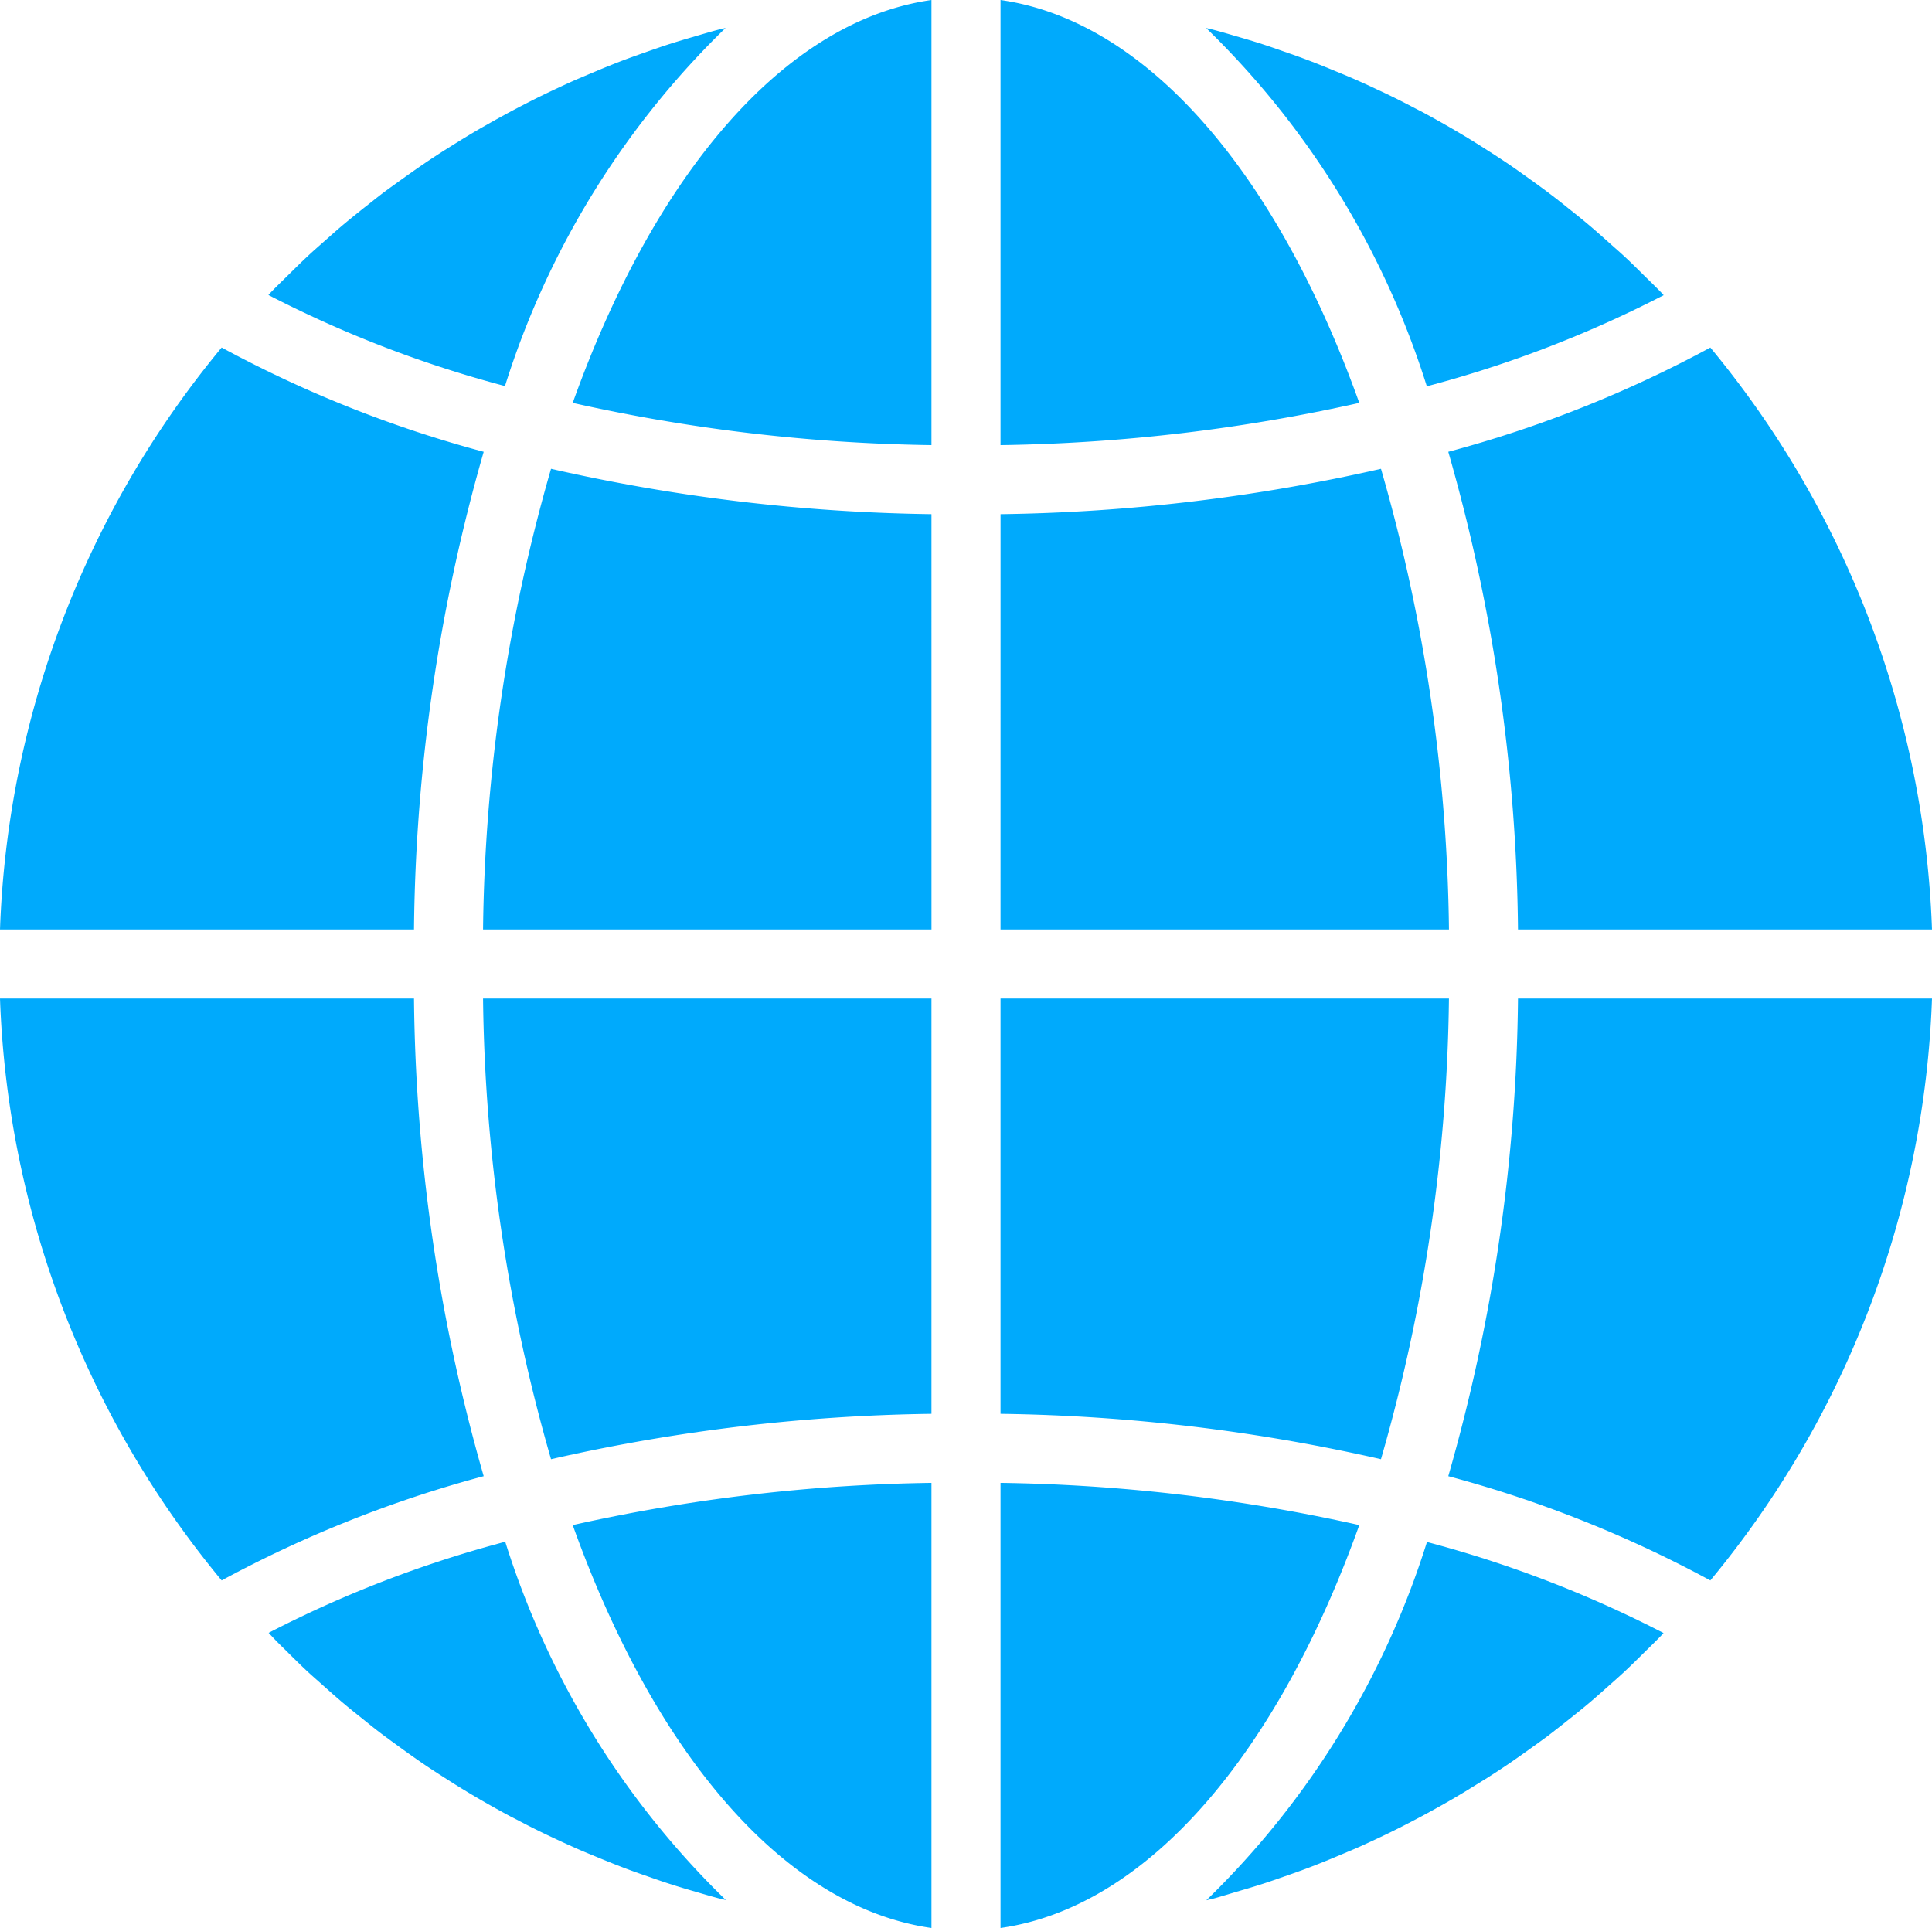
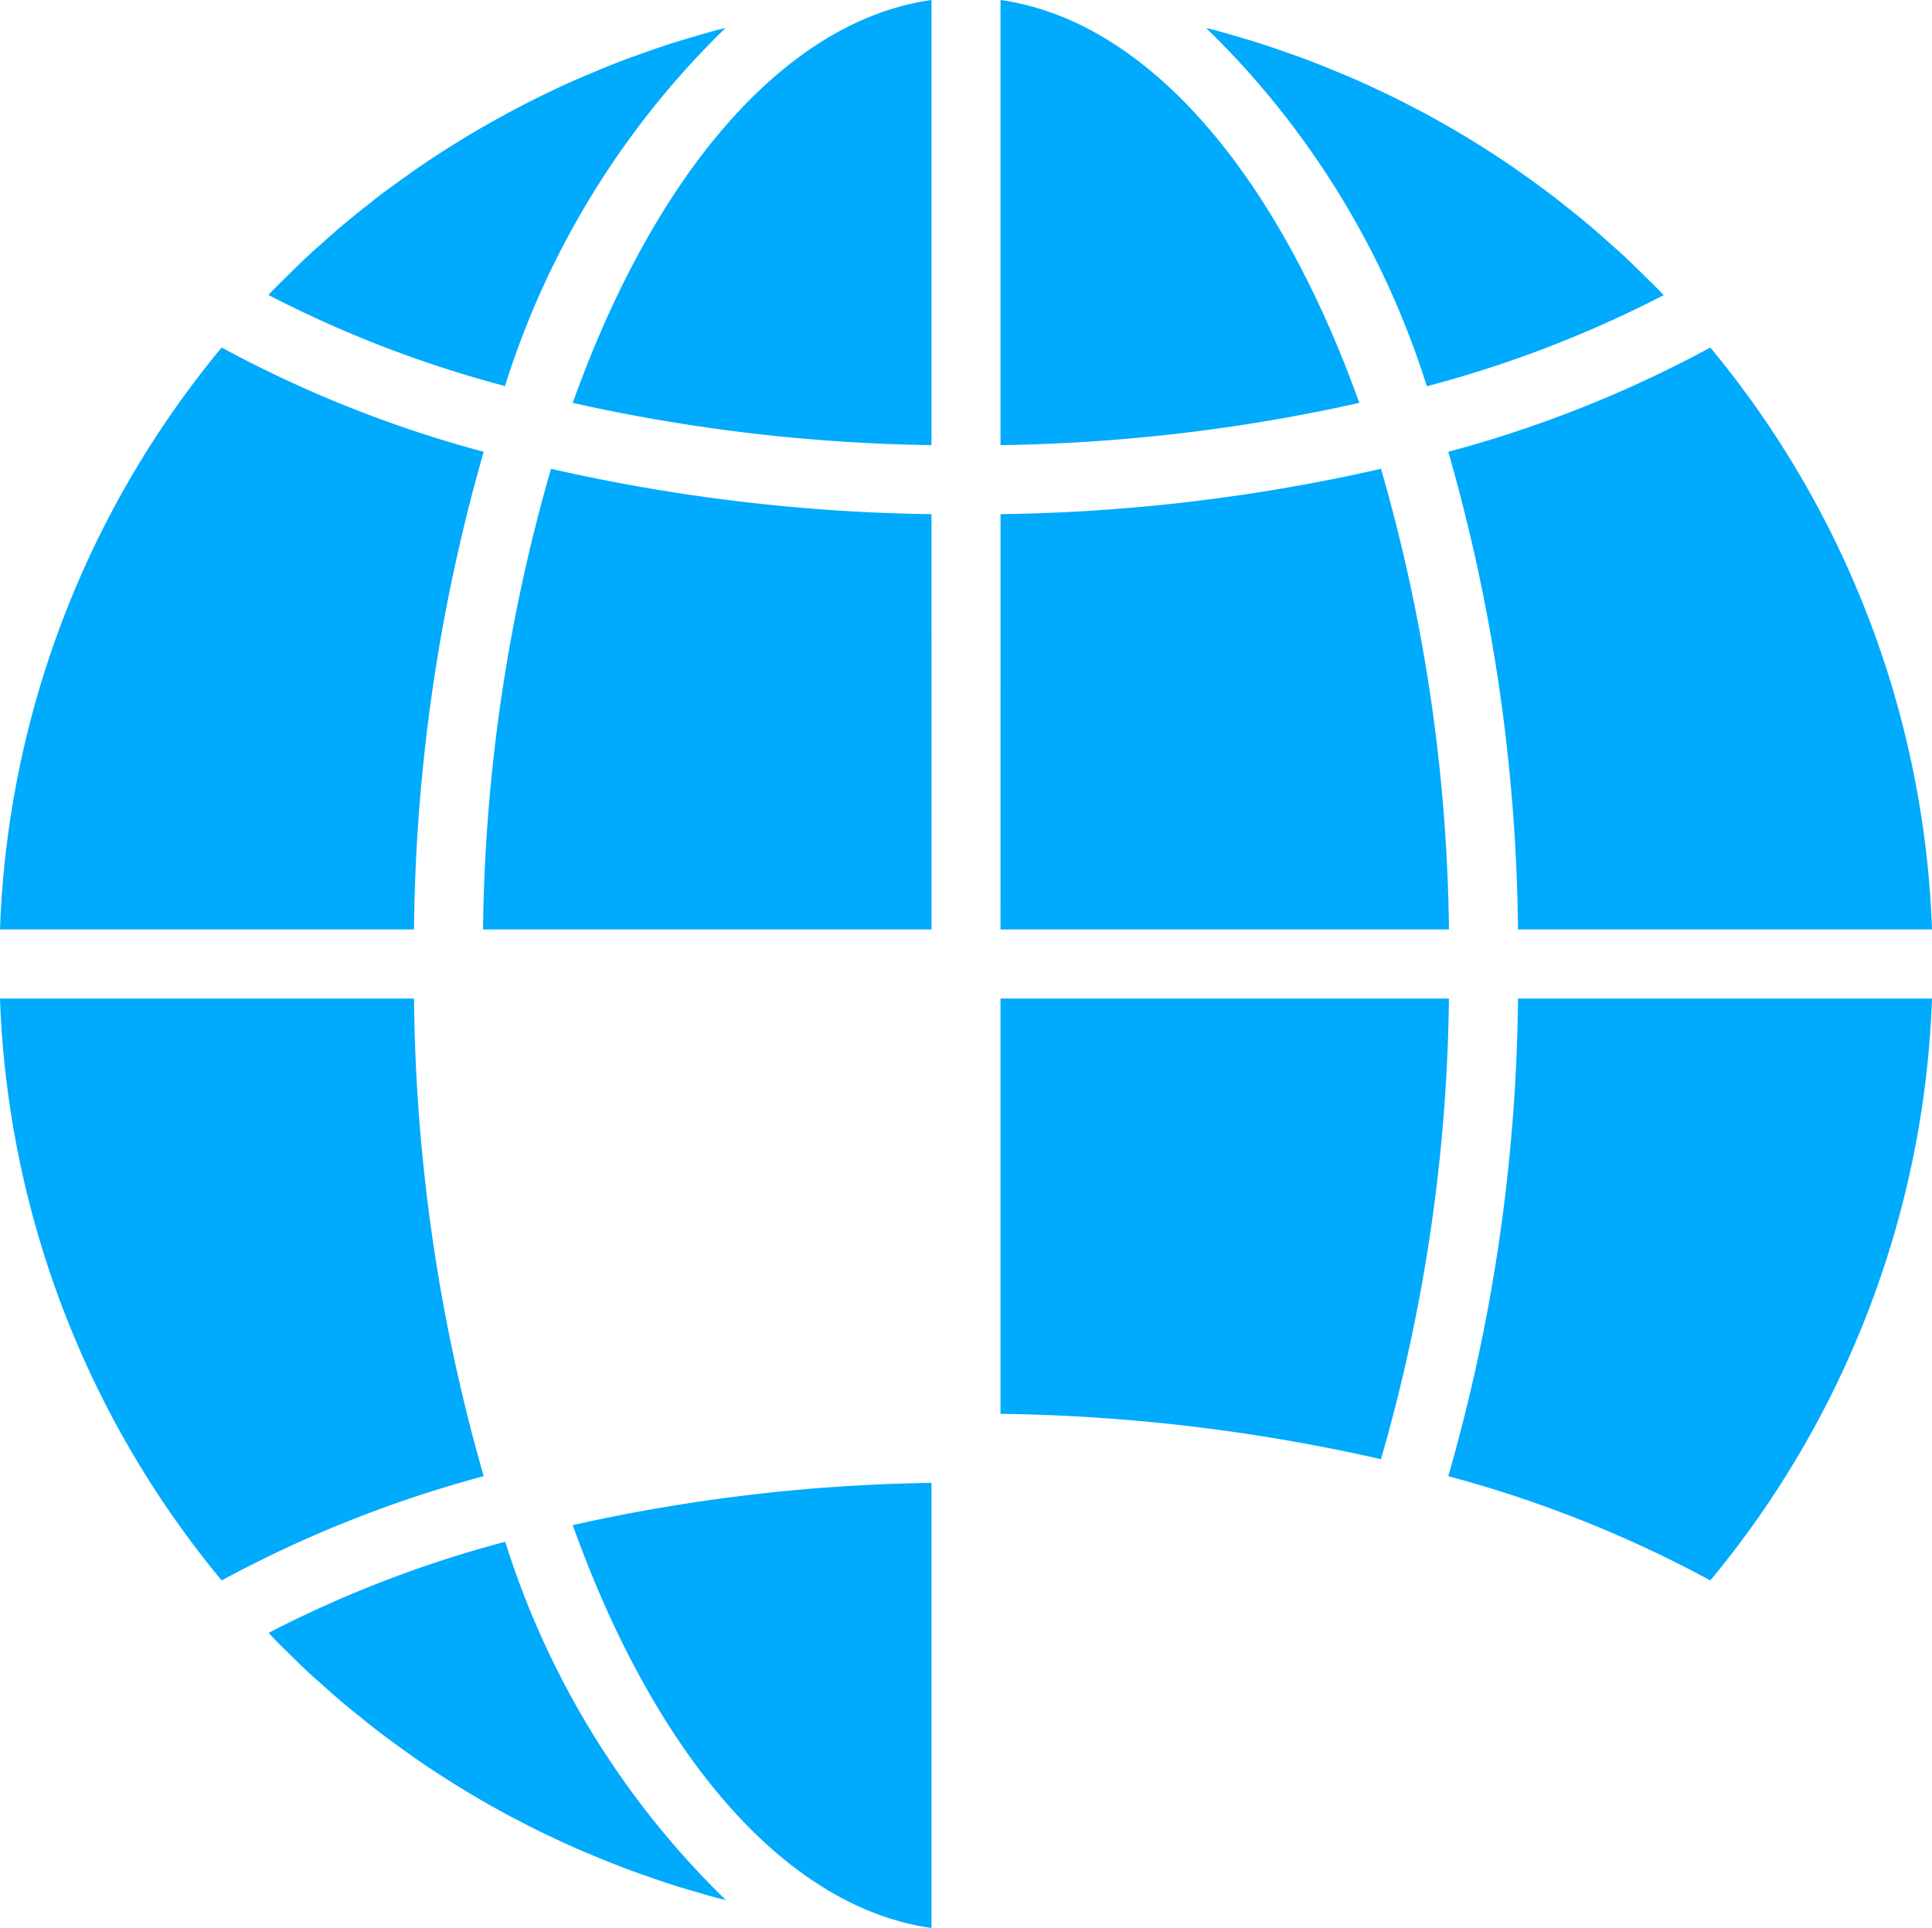
<svg xmlns="http://www.w3.org/2000/svg" width="447.633" height="446.735" viewBox="0 0 447.633 446.735">
  <g id="global1" transform="translate(0 -0.316)">
-     <path id="Path_115" data-name="Path 115" d="M231.816,447.051c34.231-4.863,64.238-40.59,83.121-93.352a406.316,406.316,0,0,0-83.121-9.785Zm0,0" fill="#00aafc" />
-     <path id="Path_116" data-name="Path 116" d="M286.5,438.66c2.023-.586,4.039-1.176,6.039-1.824,1.688-.543,3.352-1.129,5.016-1.711,1.969-.68,3.93-1.379,5.883-2.121,1.664-.633,3.313-1.3,4.965-1.977,1.906-.8,3.809-1.6,5.691-2.4,1.645-.723,3.277-1.48,4.91-2.242,1.848-.871,3.688-1.758,5.512-2.68q2.4-1.225,4.8-2.5,2.689-1.441,5.344-2.949c1.6-.906,3.145-1.816,4.7-2.754q2.6-1.6,5.176-3.2c1.535-.977,3.066-1.969,4.578-2.992,1.688-1.137,3.352-2.32,5.008-3.5,1.488-1.066,2.969-2.129,4.422-3.2,1.6-1.234,3.242-2.512,4.848-3.793,1.426-1.137,2.848-2.266,4.25-3.434,1.6-1.328,3.129-2.7,4.68-4.078,1.359-1.207,2.727-2.4,4.055-3.641,1.527-1.426,3.016-2.9,4.5-4.367,1.289-1.273,2.594-2.527,3.855-3.832.234-.242.457-.5.7-.754a268.887,268.887,0,0,0-54.816-21.094A198.516,198.516,0,0,1,279.5,440.636c.648-.168,1.3-.3,1.945-.473,1.711-.48,3.391-1.008,5.063-1.5Zm0,0" fill="#00aafc" />
    <path id="Path_117" data-name="Path 117" d="M447.633,231.684H351.711a414.887,414.887,0,0,1-16.152,110.68,278.226,278.226,0,0,1,60.715,24.16,223.51,223.51,0,0,0,51.359-134.84Zm0,0" fill="#00aafc" />
-     <path id="Path_118" data-name="Path 118" d="M231.816,215.684h103.9a400.205,400.205,0,0,0-15.75-106.742,421.381,421.381,0,0,1-88.145,10.512Zm0,0" fill="#00aafc" />
+     <path id="Path_118" data-name="Path 118" d="M231.816,215.684h103.9a400.205,400.205,0,0,0-15.75-106.742,421.381,421.381,0,0,1-88.145,10.512m0,0" fill="#00aafc" />
    <path id="Path_119" data-name="Path 119" d="M231.816.316V103.453a406.589,406.589,0,0,0,83.121-9.785C296.054,40.907,266.047,5.18,231.816.317Zm0,0" fill="#00aafc" />
    <path id="Path_120" data-name="Path 120" d="M231.816,327.914a421.65,421.65,0,0,1,88.145,10.516,400.232,400.232,0,0,0,15.75-106.746H231.816Zm0,0" fill="#00aafc" />
    <path id="Path_121" data-name="Path 121" d="M396.273,80.844A278.232,278.232,0,0,1,335.558,105a414.879,414.879,0,0,1,16.152,110.68h95.922a223.577,223.577,0,0,0-51.359-134.84Zm0,0" fill="#00aafc" />
    <path id="Path_122" data-name="Path 122" d="M385.465,68.707c-.234-.238-.457-.5-.687-.742-1.266-1.3-2.578-2.562-3.867-3.832-1.484-1.465-2.965-2.945-4.5-4.367-1.324-1.234-2.7-2.4-4.055-3.633-1.551-1.375-3.1-2.762-4.7-4.09-1.383-1.168-2.8-2.285-4.207-3.406-1.6-1.3-3.242-2.586-4.891-3.824-1.445-1.09-2.91-2.145-4.383-3.2-1.672-1.2-3.352-2.4-5.055-3.547-1.5-1.008-3.016-1.992-4.535-2.957-1.73-1.113-3.457-2.2-5.219-3.258-1.543-.926-3.1-1.84-4.664-2.727q-2.684-1.535-5.391-2.984c-1.6-.8-3.2-1.672-4.8-2.473-1.84-.93-3.7-1.824-5.6-2.7q-2.4-1.143-4.875-2.227c-1.895-.84-3.809-1.6-5.719-2.4-1.648-.672-3.289-1.336-4.953-1.969-1.941-.742-3.91-1.437-5.879-2.117-1.664-.586-3.328-1.168-5.016-1.715-2-.648-4-1.238-6.055-1.832-1.664-.488-3.336-.984-5.02-1.43-.645-.176-1.3-.312-1.949-.48A198.532,198.532,0,0,1,330.586,89.82a268.481,268.481,0,0,0,54.879-21.113Zm0,0" fill="#00aafc" />
    <path id="Path_123" data-name="Path 123" d="M0,215.684H95.922A415.041,415.041,0,0,1,112.07,105a277.882,277.882,0,0,1-60.711-24.16A223.519,223.519,0,0,0,0,215.684Zm0,0" fill="#00aafc" />
    <path id="Path_124" data-name="Path 124" d="M215.816,447.051V343.914a406.589,406.589,0,0,0-83.121,9.785c18.879,52.762,48.891,88.488,83.121,93.352Zm0,0" fill="#00aafc" />
-     <path id="Path_125" data-name="Path 125" d="M215.816,231.684H111.921a400.078,400.078,0,0,0,15.75,106.746,421.1,421.1,0,0,1,88.144-10.516Zm0,0" fill="#00aafc" />
    <path id="Path_126" data-name="Path 126" d="M215.816.316c-34.23,4.863-64.242,40.59-83.121,93.352a406.045,406.045,0,0,0,83.121,9.785Zm0,0" fill="#00aafc" />
    <path id="Path_127" data-name="Path 127" d="M215.816,119.453a421.384,421.384,0,0,1-88.145-10.512,400.047,400.047,0,0,0-15.75,106.742h103.9Zm0,0" fill="#00aafc" />
    <path id="Path_128" data-name="Path 128" d="M168.113,6.789c-.648.168-1.3.3-1.945.473-1.7.453-3.367.957-5.055,1.445-2.008.586-4,1.176-6.016,1.816-1.7.551-3.371,1.137-5.043,1.719-1.957.691-3.918,1.379-5.855,2.113-1.672.641-3.32,1.3-4.977,1.984-1.9.8-3.809,1.6-5.687,2.4-1.648.723-3.277,1.48-4.91,2.242-1.848.871-3.687,1.758-5.512,2.68q-2.4,1.225-4.8,2.5-2.689,1.441-5.336,2.953-2.4,1.342-4.719,2.75c-1.738,1.047-3.457,2.129-5.168,3.2-1.539.984-3.066,1.977-4.578,3-1.687,1.137-3.352,2.32-5.008,3.5-1.488,1.066-2.969,2.129-4.426,3.2-1.637,1.23-3.2,2.512-4.848,3.789C82.808,49.7,81.375,50.828,79.984,52c-1.6,1.32-3.121,2.688-4.664,4.055-1.367,1.219-2.746,2.4-4.082,3.664-1.52,1.418-3,2.891-4.484,4.352-1.289,1.273-2.6,2.531-3.867,3.84-.23.242-.453.508-.7.754a268.586,268.586,0,0,0,54.816,21.1A198.45,198.45,0,0,1,168.113,6.789Zm0,0" fill="#00aafc" />
    <path id="Path_129" data-name="Path 129" d="M66.719,383.234c1.488,1.465,2.969,2.945,4.5,4.371,1.328,1.23,2.7,2.4,4.059,3.629,1.551,1.379,3.1,2.762,4.7,4.09,1.383,1.16,2.793,2.281,4.207,3.406,1.6,1.3,3.2,2.586,4.895,3.832,1.441,1.082,2.906,2.129,4.371,3.2,1.672,1.2,3.359,2.4,5.063,3.551,1.5,1.008,3.016,1.992,4.535,2.961,1.73,1.109,3.457,2.2,5.219,3.254q2.314,1.395,4.664,2.73,2.684,1.535,5.391,2.98c1.6.8,3.2,1.672,4.8,2.473,1.84.93,3.7,1.824,5.6,2.707q2.4,1.131,4.875,2.223c1.895.84,3.8,1.6,5.719,2.4,1.648.672,3.289,1.336,4.953,1.969,1.941.746,3.91,1.441,5.879,2.121,1.664.582,3.328,1.168,5.016,1.711,2,.648,4,1.242,6.055,1.832,1.664.488,3.336.984,5.016,1.434.648.176,1.3.313,1.953.48a198.57,198.57,0,0,1-51.129-83.027,268.6,268.6,0,0,0-54.816,21.105c.234.238.457.5.691.742,1.2,1.3,2.492,2.555,3.8,3.824Zm0,0" fill="#00aafc" />
    <path id="Path_130" data-name="Path 130" d="M51.359,366.523a278.279,278.279,0,0,1,60.711-24.16,415.031,415.031,0,0,1-16.148-110.68H0a223.553,223.553,0,0,0,51.359,134.84Zm0,0" fill="#00aafc" />
  </g>
</svg>